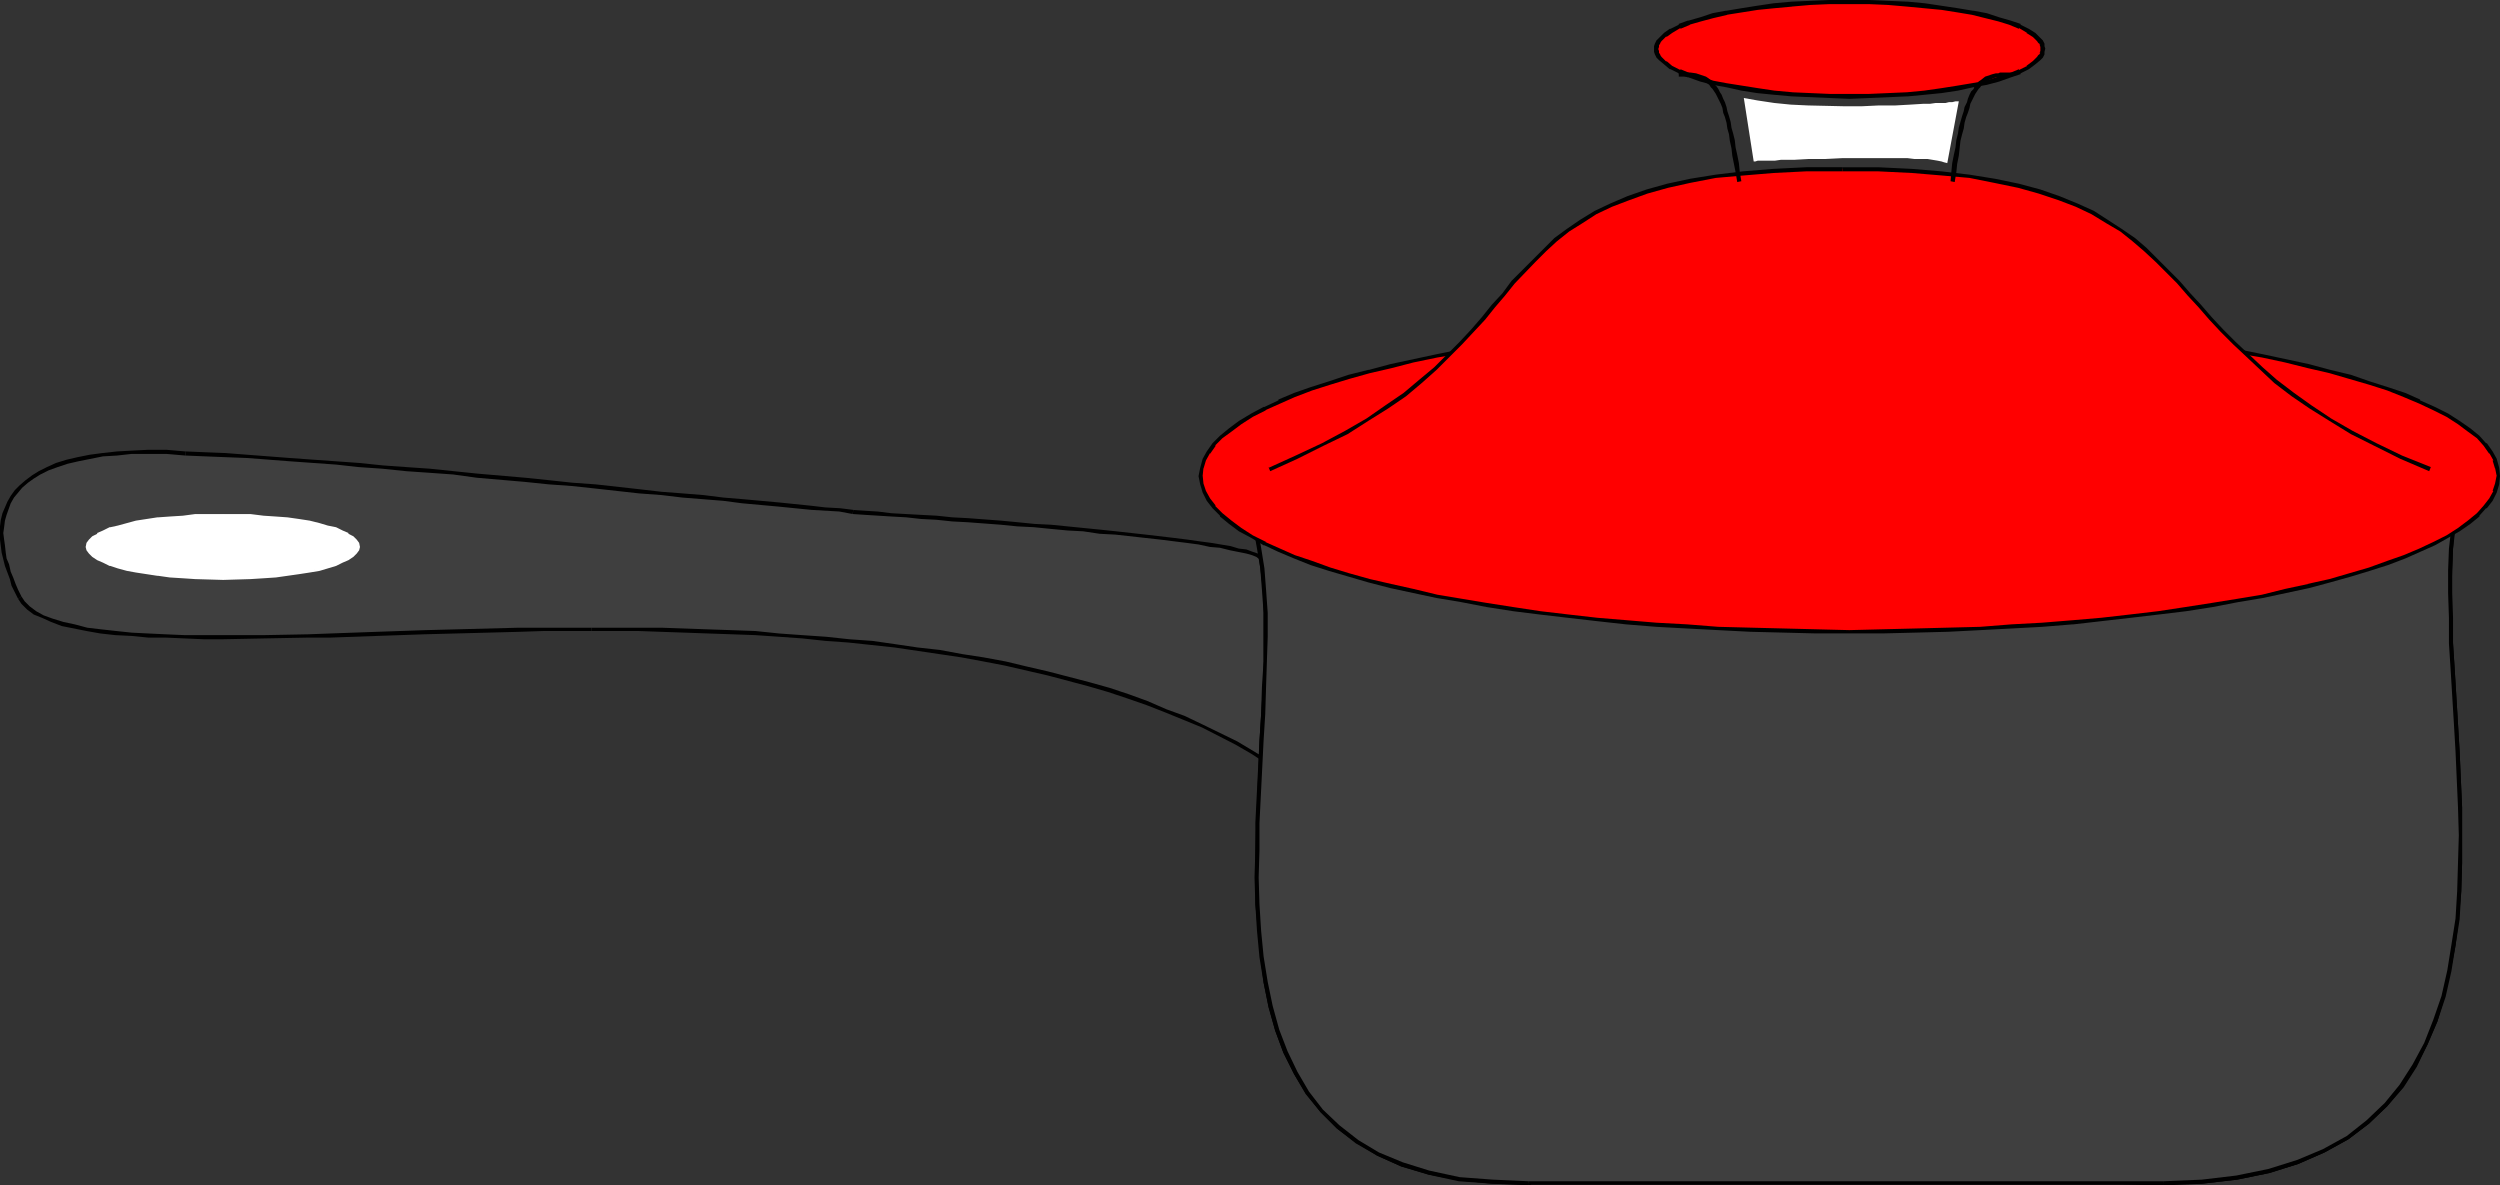
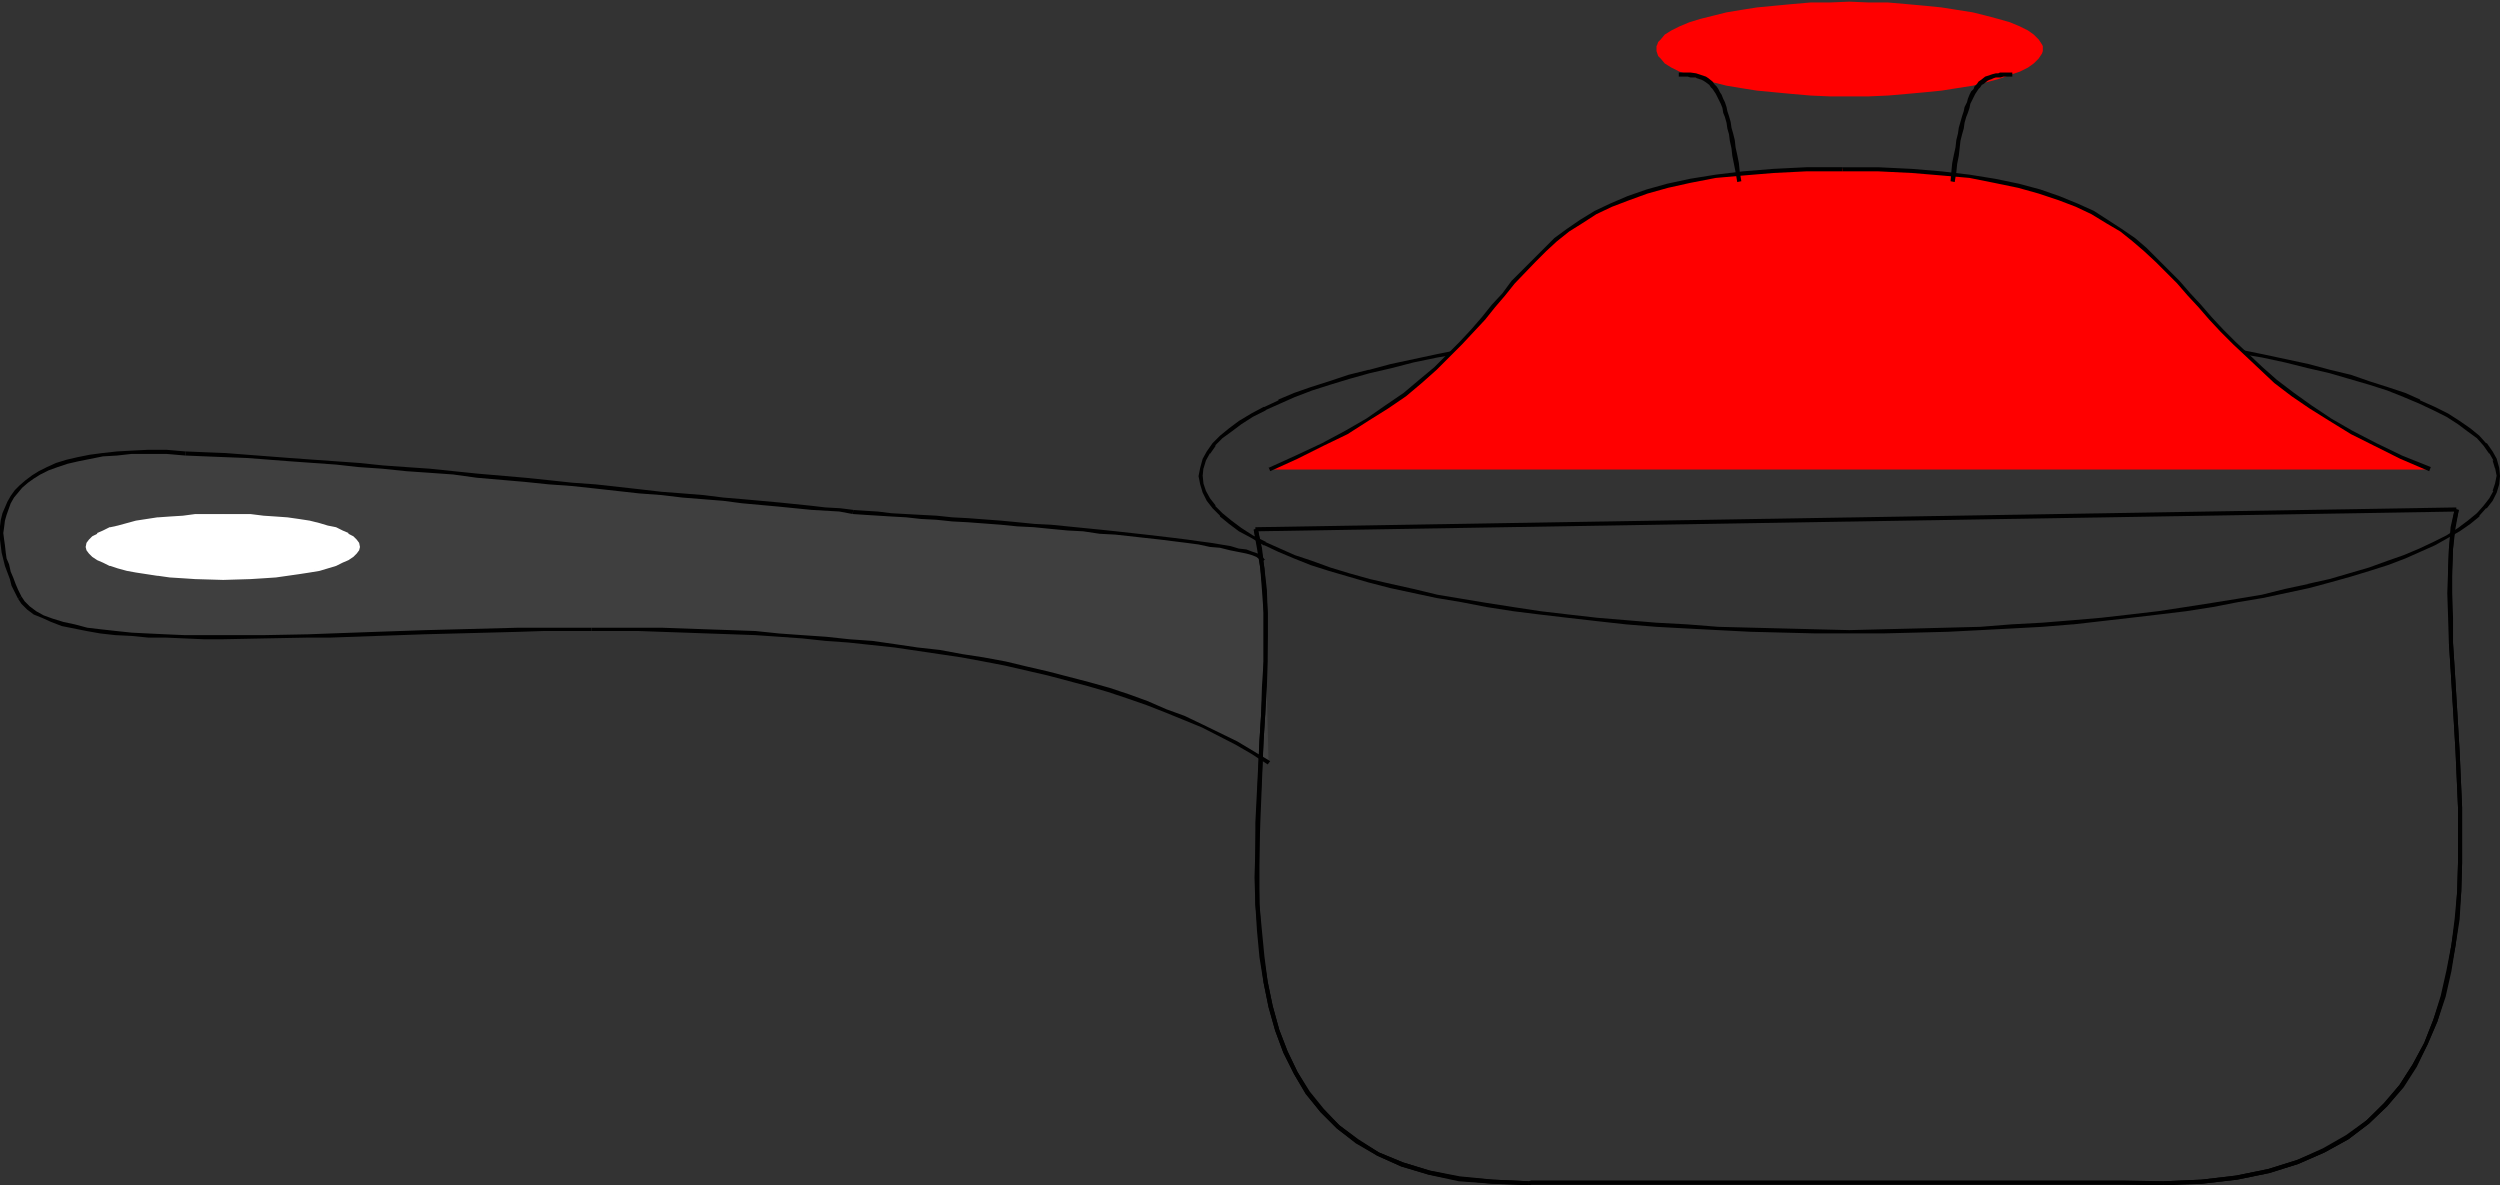
<svg xmlns="http://www.w3.org/2000/svg" xmlns:ns1="http://sodipodi.sourceforge.net/DTD/sodipodi-0.dtd" xmlns:ns2="http://www.inkscape.org/namespaces/inkscape" version="1.0" width="129.766mm" height="61.529mm" id="svg26" ns1:docname="Saucepan 07.wmf">
  <rect width="100%" height="100%" fill="#333333" stroke="none" />
  <ns1:namedview id="namedview26" pagecolor="#ffffff" bordercolor="#000000" borderopacity="0.25" ns2:showpageshadow="2" ns2:pageopacity="0.0" ns2:pagecheckerboard="0" ns2:deskcolor="#d1d1d1" ns2:document-units="mm" />
  <defs id="defs1">
    <pattern id="WMFhbasepattern" patternUnits="userSpaceOnUse" width="6" height="6" x="0" y="0" />
  </defs>
  <path style="fill:#3f3f3f;fill-opacity:1;fill-rule:evenodd;stroke:none" d="m 248.864,149.647 -3.07,-1.939 -3.07,-1.778 -3.394,-1.778 -3.394,-1.616 -3.555,-1.616 -3.555,-1.454 -3.717,-1.454 -3.717,-1.293 -3.878,-1.293 -3.878,-1.131 -4.04,-1.131 -4.04,-0.97 -4.04,-0.97 -4.202,-0.97 -8.565,-1.454 -8.726,-1.454 -8.888,-1.131 -9.05,-0.808 -9.211,-0.808 -9.211,-0.485 -9.211,-0.323 -9.211,-0.162 -9.211,-0.162 -9.373,0.162 -9.373,0.162 -9.373,0.162 -9.373,0.323 -9.05,0.323 -8.888,0.323 h -4.363 -4.202 l -4.202,0.162 h -4.04 -3.878 l -3.717,-0.162 h -3.555 l -3.555,-0.162 -3.232,-0.323 -3.07,-0.162 -2.909,-0.323 -2.747,-0.485 -2.424,-0.485 -2.424,-0.485 -1.939,-0.646 -1.778,-0.808 -1.616,-0.808 -1.293,-0.808 -0.97,-1.131 -0.808,-1.131 -1.131,-2.262 -0.97,-2.586 -0.646,-2.586 -0.485,-2.586 -0.162,-1.293 v -1.131 -1.293 l 0.162,-1.293 0.323,-1.131 0.323,-1.131 0.485,-1.293 0.808,-0.97 0.646,-1.131 0.97,-0.97 1.131,-0.97 1.131,-0.808 1.454,-0.97 1.616,-0.808 1.778,-0.646 1.939,-0.646 2.101,-0.485 2.424,-0.485 2.424,-0.323 2.747,-0.323 3.07,-0.162 3.232,-0.162 h 3.394 l 3.717,0.162 3.878,0.162 4.04,0.323 4.202,0.323 4.202,0.162 8.726,0.646 9.211,0.808 9.211,0.808 9.373,0.808 9.211,0.808 9.373,0.97 9.05,0.808 8.726,0.97 4.202,0.323 4.202,0.485 4.04,0.323 3.878,0.485 3.878,0.323 3.555,0.323 3.555,0.323 3.232,0.323 3.07,0.323 2.909,0.323 2.747,0.162 2.424,0.162 2.424,0.323 2.586,0.162 2.747,0.162 2.747,0.323 3.07,0.162 2.909,0.162 6.302,0.485 12.928,1.131 6.464,0.485 6.464,0.646 5.979,0.646 2.909,0.162 2.909,0.323 2.586,0.323 2.586,0.485 2.424,0.162 2.262,0.485 2.101,0.323 1.778,0.323 1.616,0.323 1.454,0.485 1.293,0.323 0.97,0.323 0.646,0.485 0.485,0.323 z" id="path1" />
  <path style="fill:#000000;fill-opacity:1;fill-rule:evenodd;stroke:none" d="m 249.187,149.324 -3.232,-1.939 -3.232,-1.939 -6.626,-3.232 -3.717,-1.778 -3.555,-1.293 -3.717,-1.616 -3.555,-1.293 -3.878,-1.293 -4.04,-1.131 -8.08,-2.101 -4.202,-0.97 -4.04,-0.97 -4.363,-0.808 -4.202,-0.646 -4.363,-0.808 -4.363,-0.485 -4.363,-0.646 -4.525,-0.646 -4.525,-0.323 -4.525,-0.485 -4.686,-0.323 -4.525,-0.323 -4.686,-0.485 -4.525,-0.162 -4.686,-0.162 -4.525,-0.162 -4.686,-0.162 h -4.525 -9.211 v 0.646 h 9.211 l 4.525,0.162 4.686,0.162 4.525,0.162 4.686,0.162 4.525,0.162 4.686,0.323 4.525,0.323 4.525,0.485 4.525,0.323 4.525,0.485 4.525,0.485 4.363,0.646 4.363,0.646 4.363,0.646 4.363,0.808 4.202,0.808 4.202,0.97 4.202,0.97 7.918,2.101 3.878,1.131 3.878,1.293 3.717,1.293 3.717,1.454 3.555,1.454 3.555,1.454 6.626,3.394 3.07,1.778 3.232,2.101 z" id="path2" />
  <path style="fill:#000000;fill-opacity:1;fill-rule:evenodd;stroke:none" d="m 116.029,123.144 h -9.373 -4.848 l -18.584,0.485 -4.686,0.162 -4.686,0.162 -4.525,0.162 -4.525,0.162 -4.363,0.162 -8.565,0.162 h -8.08 -3.878 -3.717 l -3.717,-0.162 -3.394,-0.162 -3.232,-0.162 -3.07,-0.323 -2.909,-0.323 -2.747,-0.323 -2.424,-0.646 -2.262,-0.485 -2.101,-0.646 -1.778,-0.646 -1.454,-0.808 -1.293,-0.97 -0.97,-0.97 -0.646,-0.97 -0.646,0.485 0.646,0.97 1.131,1.131 1.293,0.97 1.616,0.646 1.778,0.808 2.101,0.808 2.424,0.485 2.424,0.485 2.747,0.485 2.909,0.323 3.232,0.162 3.232,0.323 h 3.394 l 3.717,0.162 3.717,0.162 h 3.878 l 8.08,-0.162 8.565,-0.162 h 4.363 l 4.525,-0.162 4.525,-0.162 4.686,-0.162 4.686,-0.162 18.584,-0.485 4.848,-0.162 h 9.373 z" id="path3" />
  <path style="fill:#000000;fill-opacity:1;fill-rule:evenodd;stroke:none" d="m 4.202,117.003 -0.646,-1.293 -0.485,-1.131 -0.485,-1.293 -0.485,-1.131 -0.323,-1.454 -0.485,-1.131 -0.162,-1.131 -0.162,-1.454 -0.162,-1.131 -0.162,-1.293 0.162,-1.131 0.162,-1.293 0.323,-1.131 0.808,-2.262 0.646,-1.131 0.808,-0.97 0.808,-0.97 1.131,-0.97 1.131,-0.808 1.293,-0.808 1.616,-0.808 1.778,-0.646 1.939,-0.646 2.101,-0.485 2.424,-0.485 2.424,-0.485 2.747,-0.162 2.909,-0.323 h 3.232 3.555 l 3.717,0.323 v -0.808 l -3.717,-0.323 h -3.555 l -3.232,0.162 -2.909,0.162 -2.909,0.323 -2.424,0.323 -2.424,0.485 -2.101,0.485 -2.101,0.646 -1.778,0.808 -1.616,0.808 -1.293,0.808 -1.293,0.97 -1.131,0.97 -0.97,0.97 -0.808,1.131 -0.646,1.131 -0.485,1.131 -0.485,1.131 -0.323,1.293 L 0,103.266 v 1.293 1.293 l 0.162,1.293 0.162,1.293 0.323,1.293 0.323,1.293 0.485,1.293 0.485,1.293 0.323,1.293 0.646,1.293 0.646,1.293 z" id="path4" />
  <path style="fill:#000000;fill-opacity:1;fill-rule:evenodd;stroke:none" d="m 36.36,89.368 3.878,0.162 4.04,0.162 4.202,0.162 8.403,0.646 4.525,0.323 4.525,0.323 4.363,0.485 4.686,0.323 4.686,0.485 4.686,0.323 4.525,0.323 4.686,0.646 9.373,0.808 4.686,0.485 4.525,0.323 4.525,0.485 4.363,0.485 4.363,0.485 4.363,0.323 4.04,0.485 4.04,0.323 4.04,0.323 3.717,0.485 3.555,0.323 3.555,0.323 6.464,0.646 2.747,0.162 2.747,0.162 2.586,0.485 0.162,-0.808 -2.586,-0.323 -2.909,-0.162 -2.747,-0.323 -6.302,-0.646 -3.555,-0.323 -3.555,-0.323 -3.878,-0.323 -3.878,-0.485 -4.04,-0.323 -4.202,-0.323 -4.202,-0.485 -4.363,-0.485 -4.363,-0.485 -4.525,-0.323 -4.525,-0.485 -4.686,-0.485 -9.373,-0.808 L 89.041,92.439 84.355,91.954 79.669,91.631 75.144,91.307 70.458,90.823 65.933,90.499 61.408,90.176 56.883,89.853 48.48,89.207 44.278,88.883 40.238,88.722 36.36,88.56 Z" id="path5" />
  <path style="fill:#000000;fill-opacity:1;fill-rule:evenodd;stroke:none" d="m 167.256,100.842 v 0 l 2.424,0.162 2.586,0.162 2.586,0.162 2.909,0.162 2.909,0.323 3.07,0.162 3.07,0.323 3.07,0.162 6.464,0.485 3.232,0.323 3.232,0.162 3.232,0.323 3.394,0.323 3.07,0.162 3.232,0.485 3.07,0.162 2.909,0.323 2.909,0.323 2.909,0.323 2.586,0.323 2.586,0.323 2.424,0.323 2.262,0.485 1.939,0.162 1.939,0.485 1.616,0.323 1.616,0.323 1.131,0.323 0.808,0.323 0.646,0.485 0.485,0.485 v 0 l 0.646,-0.485 h -0.162 l -0.485,-0.646 -0.808,-0.485 -0.97,-0.323 -1.293,-0.485 -1.454,-0.162 -1.616,-0.485 -1.939,-0.323 -1.939,-0.323 -2.424,-0.323 -2.262,-0.323 -2.586,-0.323 -2.747,-0.323 -2.747,-0.323 -2.909,-0.323 -2.909,-0.323 -3.07,-0.323 -3.232,-0.323 -3.232,-0.323 -3.232,-0.323 -3.232,-0.162 -3.232,-0.323 -3.394,-0.323 -6.464,-0.485 -3.07,-0.162 -3.07,-0.323 -3.07,-0.162 -2.909,-0.162 -2.909,-0.162 -2.586,-0.323 -2.586,-0.162 -2.424,-0.162 h 0.162 z" id="path6" />
  <path style="fill:#ffffff;fill-opacity:1;fill-rule:evenodd;stroke:none" d="m 43.794,113.448 h 2.586 l 2.747,-0.162 2.586,-0.162 2.424,-0.162 2.262,-0.162 2.262,-0.323 1.939,-0.485 1.939,-0.323 1.778,-0.485 1.454,-0.485 1.454,-0.485 1.131,-0.485 0.808,-0.646 0.646,-0.646 0.485,-0.646 v -0.485 -0.646 l -0.485,-0.646 -0.646,-0.646 -0.808,-0.485 -1.131,-0.646 -1.454,-0.485 -1.454,-0.485 -1.778,-0.323 -1.939,-0.485 -1.939,-0.323 -2.262,-0.323 -2.262,-0.323 -2.424,-0.162 -2.586,-0.162 h -2.747 l -2.586,-0.162 -5.494,0.162 -2.424,0.162 -2.586,0.162 -2.262,0.323 -2.262,0.323 -1.939,0.323 -1.939,0.485 -1.778,0.323 -1.454,0.485 -1.293,0.485 -1.131,0.646 -0.97,0.485 -0.646,0.646 -0.323,0.646 -0.162,0.646 0.162,0.485 0.323,0.646 0.646,0.646 0.97,0.646 1.131,0.485 1.293,0.485 1.454,0.485 1.778,0.485 1.939,0.323 1.939,0.485 2.262,0.323 2.262,0.162 2.586,0.162 2.424,0.162 z" id="path7" />
  <path style="fill:#ffffff;fill-opacity:1;fill-rule:evenodd;stroke:none" d="m 43.794,113.771 5.333,-0.162 2.586,-0.162 2.424,-0.162 2.262,-0.323 v 0 l 2.262,-0.323 2.101,-0.323 1.939,-0.323 1.616,-0.485 1.616,-0.485 v 0 l 1.293,-0.646 1.131,-0.485 v 0 l 0.97,-0.646 0.646,-0.646 0.485,-0.646 0.162,-0.646 -0.162,-0.808 -0.485,-0.646 -0.646,-0.646 -0.97,-0.485 v -0.162 l -1.131,-0.485 -1.293,-0.646 v 0 l -1.616,-0.323 -1.616,-0.485 -1.939,-0.485 -2.101,-0.323 -2.262,-0.323 v 0 l -2.262,-0.162 -2.424,-0.162 -2.586,-0.323 h -5.333 -5.494 l -2.424,0.323 -2.586,0.162 -2.262,0.162 h -0.162 l -2.101,0.323 -2.101,0.323 -1.778,0.485 -1.778,0.485 -1.454,0.323 h -0.162 l -1.293,0.646 -1.131,0.485 v 0.162 l -0.97,0.485 -0.646,0.646 -0.485,0.646 -0.162,0.808 0.162,0.646 0.485,0.646 0.646,0.646 0.97,0.646 v 0 l 1.131,0.485 1.293,0.646 h 0.162 l 1.454,0.485 1.778,0.485 1.778,0.323 2.101,0.323 2.101,0.323 h 0.162 l 2.262,0.323 2.586,0.162 2.424,0.162 5.494,0.162 v -0.485 l -5.494,-0.162 -2.424,-0.162 -2.586,-0.162 -2.262,-0.323 v 0 l -2.101,-0.323 -2.101,-0.323 -1.778,-0.323 -1.778,-0.485 -1.616,-0.485 h 0.162 l -1.454,-0.646 -1.131,-0.485 v 0 l -0.808,-0.485 v 0 l -0.646,-0.646 v 0.162 l -0.323,-0.646 v 0 l -0.162,-0.646 v 0.162 l 0.162,-0.646 v 0.162 l 0.323,-0.646 v 0 l 0.646,-0.646 v 0 l 0.808,-0.485 v 0 l 1.131,-0.485 1.454,-0.646 h -0.162 l 1.616,-0.323 1.778,-0.485 1.778,-0.323 2.101,-0.485 2.101,-0.323 v 0 l 2.262,-0.162 2.586,-0.162 2.424,-0.162 5.494,-0.162 5.333,0.162 2.586,0.162 2.424,0.162 2.262,0.162 v 0 l 2.101,0.323 2.101,0.485 1.939,0.323 1.616,0.485 1.616,0.323 v 0 l 1.293,0.646 1.131,0.485 v 0 l 0.808,0.485 v 0 l 0.646,0.646 v 0 l 0.485,0.646 -0.162,-0.162 0.162,0.646 v -0.162 l -0.162,0.646 h 0.162 l -0.485,0.646 v -0.162 l -0.646,0.646 v 0 l -0.808,0.485 v 0 l -1.131,0.485 -1.293,0.646 v 0 l -1.616,0.485 -1.616,0.485 -1.939,0.323 -2.101,0.323 -2.101,0.323 v 0 l -2.262,0.323 -2.424,0.162 -2.586,0.162 -5.333,0.162 z" id="path8" />
  <path style="fill:#000000;fill-opacity:1;fill-rule:evenodd;stroke:none" d="m 481.567,99.873 -0.808,3.555 -0.323,4.202 -0.162,4.202 -0.162,4.525 0.162,4.848 0.162,5.01 0.323,5.01 0.646,10.666 0.323,5.495 0.485,10.989 v 5.495 5.495 l -0.162,5.495 -0.485,5.333 -0.646,5.171 -0.97,5.01 -1.131,5.01 -1.454,4.687 -1.778,4.525 -2.262,4.202 -2.586,4.04 -3.07,3.555 -3.394,3.394 -4.04,2.909 -4.525,2.586 -5.01,2.262 -5.656,1.778 -6.302,1.293 -6.949,0.808 -7.434,0.323 v 0.808 l 7.595,-0.323 6.949,-0.808 6.302,-1.293 5.656,-1.778 5.171,-2.262 4.686,-2.586 4.04,-3.071 3.555,-3.394 3.232,-3.717 2.586,-4.04 2.101,-4.363 1.939,-4.525 1.616,-4.848 1.131,-5.01 0.808,-5.01 0.808,-5.171 0.323,-5.495 0.162,-5.495 v -5.495 -5.495 l -0.485,-10.989 -0.323,-5.495 -0.646,-10.666 -0.323,-5.01 v -5.01 l -0.162,-4.848 v -4.525 l 0.162,-4.202 0.485,-4.04 0.646,-3.555 z" id="path9" />
  <path style="fill:#000000;fill-opacity:1;fill-rule:evenodd;stroke:none" d="m 424.361,231.743 -7.918,-0.162 H 300.414 l -0.485,0.162 v 0 0.808 h 0.162 l 0.323,-0.162 h 116.029 l 7.918,0.162 z" id="path10" />
  <path style="fill:#000000;fill-opacity:1;fill-rule:evenodd;stroke:none" d="m 299.929,231.743 -7.11,-0.323 -6.464,-0.646 -5.818,-1.131 -5.333,-1.616 -4.686,-1.939 -4.04,-2.586 -3.717,-2.747 -3.07,-3.232 -2.747,-3.394 -2.424,-3.879 -1.939,-4.04 -1.616,-4.202 -1.293,-4.687 -0.97,-4.687 -0.646,-5.01 -0.485,-5.01 -0.485,-5.171 v -5.333 -5.333 l 0.162,-5.333 0.646,-16.161 0.323,-5.171 0.323,-5.333 0.162,-5.01 v -4.848 -4.687 l -0.162,-4.525 -0.485,-4.202 -0.485,-4.04 -0.808,-3.717 v 0 l -0.808,0.162 v 0 l 0.646,3.717 0.646,3.879 0.323,4.202 0.323,4.525 v 4.687 4.848 l -0.323,5.01 -0.162,5.333 -0.323,5.171 -0.808,16.161 v 5.333 l -0.162,5.333 0.162,5.333 0.323,5.171 0.485,5.171 0.808,5.01 0.97,4.848 1.293,4.525 1.616,4.363 2.101,4.202 2.262,3.879 2.909,3.555 3.232,3.232 3.717,2.909 4.202,2.424 4.686,2.101 5.333,1.616 5.979,1.293 6.626,0.485 7.11,0.323 z" id="path11" />
  <path style="fill:#000000;fill-opacity:1;fill-rule:evenodd;stroke:none" d="m 246.278,104.236 235.613,-3.879 v -0.808 l -235.613,3.879 z" id="path12" />
-   <path style="fill:#3f3f3f;fill-opacity:1;fill-rule:evenodd;stroke:none" d="m 481.891,99.873 -0.646,3.717 -0.162,2.101 -0.162,1.939 -0.162,4.363 v 4.525 4.687 l 0.323,5.01 0.162,5.171 0.323,5.171 0.646,10.828 0.485,10.989 v 5.656 5.495 l -0.162,5.333 -0.485,5.333 -0.646,5.333 -0.97,5.171 -0.485,2.424 -0.646,2.424 -0.646,2.424 -0.808,2.262 -1.778,4.687 -1.131,2.101 -1.131,2.101 -1.293,1.939 -1.293,2.101 -1.616,1.778 -1.454,1.778 -1.778,1.778 -1.778,1.616 -1.939,1.616 -2.101,1.454 -2.262,1.293 -2.262,1.293 -2.586,1.131 -2.586,1.131 -2.747,0.808 -2.909,0.97 -3.07,0.646 -3.232,0.646 -3.394,0.323 -3.555,0.485 -3.717,0.162 h -3.878 -124.432 -3.555 l -3.555,-0.162 -3.232,-0.162 -3.232,-0.485 -3.07,-0.485 -2.747,-0.646 -2.747,-0.808 -2.586,-0.808 -2.424,-0.97 -2.262,-1.131 -2.262,-1.131 -1.939,-1.293 -1.939,-1.293 -1.778,-1.616 -1.616,-1.454 -1.616,-1.616 -1.454,-1.778 -1.293,-1.778 -1.293,-1.939 -0.97,-1.939 -1.131,-2.101 -0.97,-2.101 -0.808,-2.101 -0.808,-2.101 -0.646,-2.262 -0.646,-2.424 -0.97,-4.687 -0.808,-5.01 -0.485,-5.171 -0.323,-5.171 v -5.171 -5.333 -5.495 l 0.485,-10.828 0.646,-10.504 0.162,-5.171 0.323,-5.01 v -4.848 -4.687 l -0.162,-4.525 -0.323,-4.363 -0.323,-1.939 -0.323,-1.939 -0.97,-3.717 z" id="path13" />
  <path style="fill:#000000;fill-opacity:1;fill-rule:evenodd;stroke:none" d="m 481.567,99.873 -0.646,3.555 -0.485,4.202 -0.162,4.202 v 4.525 l 0.162,4.848 v 5.01 l 0.323,5.01 0.646,10.666 0.323,5.495 0.485,10.989 0.162,5.495 -0.162,5.495 -0.162,5.495 -0.323,5.333 -0.808,5.171 -0.808,5.01 -1.131,5.01 -1.616,4.687 -1.778,4.525 -2.262,4.202 -2.586,4.04 -2.909,3.555 -3.555,3.394 -3.878,3.071 -4.686,2.586 -5.01,2.101 -5.656,1.778 -6.302,1.293 -6.787,0.808 -7.595,0.323 v 0.646 l 7.595,-0.162 6.949,-0.808 6.302,-1.293 5.656,-1.778 5.171,-2.262 4.686,-2.586 4.04,-3.071 3.555,-3.394 3.07,-3.717 2.586,-4.04 2.262,-4.363 1.939,-4.525 1.454,-4.848 1.131,-5.01 0.97,-5.01 0.646,-5.171 0.485,-5.495 0.162,-5.495 v -5.495 -5.495 l -0.485,-10.989 -0.323,-5.495 -0.646,-10.666 -0.323,-5.01 -0.162,-5.01 -0.162,-4.848 0.162,-4.525 0.162,-4.202 0.323,-4.04 0.808,-3.555 z" id="path14" />
  <path style="fill:#000000;fill-opacity:1;fill-rule:evenodd;stroke:none" d="m 424.361,231.743 h -7.918 -116.029 -0.485 v 0 0.646 h 0.162 0.323 116.029 7.918 z" id="path15" />
  <path style="fill:#000000;fill-opacity:1;fill-rule:evenodd;stroke:none" d="m 299.929,231.743 -7.11,-0.323 -6.464,-0.485 -5.979,-1.293 -5.171,-1.616 -4.686,-1.939 -4.04,-2.424 -3.717,-2.909 -3.232,-3.071 -2.747,-3.555 -2.262,-3.879 -1.939,-4.04 -1.616,-4.202 -1.293,-4.687 -0.97,-4.687 -0.808,-5.01 -0.485,-5.01 -0.323,-5.171 -0.162,-5.333 0.162,-5.333 v -5.333 l 0.808,-16.161 0.323,-5.171 0.162,-5.333 0.162,-5.01 0.162,-4.848 v -4.687 l -0.323,-4.525 -0.323,-4.202 -0.646,-4.04 -0.646,-3.717 v 0 l -0.808,0.162 v 0 l 0.808,3.717 0.485,3.879 0.485,4.202 0.162,4.525 v 4.687 4.848 l -0.162,5.01 -0.323,5.333 -0.323,5.171 -0.646,16.161 -0.162,5.333 v 5.333 5.333 l 0.485,5.171 0.485,5.171 0.646,5.01 0.97,4.687 1.293,4.687 1.616,4.363 2.101,4.202 2.262,3.717 2.909,3.717 3.232,3.232 3.717,2.747 4.202,2.586 4.686,2.101 5.494,1.616 5.818,1.131 6.626,0.646 7.11,0.162 z" id="path16" />
-   <path style="fill:#ff0000;fill-opacity:1;fill-rule:evenodd;stroke:none" d="m 362.792,62.865 h -6.464 l -6.464,0.162 -6.464,0.162 -6.302,0.323 -6.141,0.323 -5.979,0.323 -5.979,0.485 -5.656,0.646 -5.656,0.485 -5.494,0.808 -5.333,0.646 -5.171,0.808 -5.01,0.808 -4.848,0.97 -4.525,0.97 -4.525,0.97 -4.202,1.131 -4.04,1.131 -3.717,1.131 -3.555,1.131 -3.232,1.293 -3.07,1.293 -2.909,1.293 -2.424,1.293 -2.424,1.454 -1.939,1.454 -1.616,1.293 -1.454,1.616 -1.131,1.454 -0.808,1.454 -0.485,1.616 -0.162,1.616 0.162,1.616 0.485,1.454 0.808,1.616 1.131,1.454 1.454,1.454 1.616,1.454 1.939,1.454 2.424,1.293 2.424,1.454 2.909,1.293 3.07,1.293 3.232,1.131 3.555,1.293 3.717,1.131 4.04,1.131 4.202,1.131 4.525,0.97 4.525,0.97 4.848,0.808 5.01,0.808 5.171,0.808 5.333,0.808 5.494,0.646 5.656,0.646 5.656,0.485 5.979,0.485 5.979,0.485 6.141,0.323 6.302,0.323 6.464,0.162 h 6.464 l 6.464,0.162 6.464,-0.162 h 6.626 l 6.302,-0.162 6.302,-0.323 6.141,-0.323 5.979,-0.485 5.979,-0.485 5.818,-0.485 5.656,-0.646 5.494,-0.646 5.333,-0.808 5.171,-0.808 4.848,-0.808 4.848,-0.808 4.686,-0.97 4.363,-0.97 4.202,-1.131 4.04,-1.131 3.717,-1.131 3.555,-1.293 3.394,-1.131 3.07,-1.293 2.747,-1.293 2.586,-1.454 2.262,-1.293 1.939,-1.454 1.778,-1.454 1.454,-1.454 1.131,-1.454 0.808,-1.616 0.485,-1.454 0.162,-1.616 -0.162,-1.616 -0.485,-1.616 -0.808,-1.454 -1.131,-1.454 -1.454,-1.616 -1.778,-1.293 -1.939,-1.454 -2.262,-1.454 -2.586,-1.293 -2.747,-1.293 -3.07,-1.293 -3.394,-1.293 -3.555,-1.131 -3.717,-1.131 -4.04,-1.131 -4.202,-1.131 -4.363,-0.97 -4.686,-0.97 -4.848,-0.97 -4.848,-0.808 -5.171,-0.808 -5.333,-0.646 -5.494,-0.808 -5.656,-0.485 -5.818,-0.646 -5.979,-0.485 -5.979,-0.323 -6.141,-0.323 -6.302,-0.323 -6.302,-0.162 -6.626,-0.162 z" id="path17" />
  <path style="fill:#000000;fill-opacity:1;fill-rule:evenodd;stroke:none" d="m 362.792,62.542 h -6.464 l -6.464,0.162 -6.464,0.162 -6.302,0.162 -6.141,0.485 -5.979,0.323 v 0 l -5.979,0.485 -5.818,0.485 -5.656,0.646 -5.494,0.646 -5.171,0.808 -5.171,0.808 -5.01,0.808 -4.848,0.97 -4.525,0.97 -4.525,0.97 -4.202,1.131 h -0.162 l -3.878,0.97 -3.878,1.293 -3.555,1.131 -3.232,1.131 -3.07,1.293 v 0.162 l -2.747,1.293 h -0.162 l -2.424,1.293 -2.424,1.454 v 0 l -1.939,1.454 -1.778,1.454 v 0 l -1.454,1.454 v 0 l -1.131,1.616 v 0 l -0.808,1.454 -0.485,1.778 -0.323,1.616 0.323,1.616 0.485,1.616 v 0 l 0.808,1.616 v 0 l 1.131,1.454 v 0 l 1.454,1.454 v 0.162 l 1.778,1.454 1.939,1.454 v 0 l 2.424,1.293 2.424,1.454 h 0.162 l 2.747,1.293 v 0 l 3.07,1.293 3.232,1.293 3.555,1.131 3.878,1.131 3.878,1.131 4.363,1.131 v 0 l 4.525,0.97 4.525,0.97 4.848,0.808 5.01,0.97 5.171,0.808 5.171,0.646 5.494,0.646 5.656,0.646 5.818,0.646 5.979,0.485 v 0 l 5.979,0.323 6.141,0.323 6.302,0.323 6.464,0.162 6.464,0.162 h 6.464 6.464 l 6.626,-0.162 6.302,-0.162 6.302,-0.323 6.141,-0.323 5.979,-0.323 5.979,-0.485 h 0.162 l 5.656,-0.646 5.656,-0.646 5.494,-0.646 5.333,-0.646 5.171,-0.808 5.01,-0.97 4.848,-0.808 4.525,-0.97 4.525,-0.97 v 0 l 4.202,-1.131 4.04,-1.131 3.717,-1.131 3.555,-1.131 3.394,-1.293 2.909,-1.293 v 0 l 2.909,-1.293 v 0 l 2.586,-1.454 2.262,-1.293 2.101,-1.454 v 0 l 1.778,-1.454 v -0.162 l 1.293,-1.454 h 0.162 l 1.131,-1.454 v 0 l 0.808,-1.616 v 0 l 0.485,-1.616 0.162,-1.616 -0.162,-1.616 -0.485,-1.778 -0.808,-1.454 v 0 l -1.131,-1.616 h -0.162 l -1.293,-1.454 v 0 l -1.778,-1.454 v 0 l -2.101,-1.454 -2.262,-1.454 -2.586,-1.293 v 0 l -2.909,-1.293 v -0.162 l -2.909,-1.293 -3.394,-1.131 -3.555,-1.131 -3.717,-1.293 -4.04,-0.97 v 0 l -4.202,-1.131 -4.525,-0.97 -4.525,-0.97 -4.848,-0.97 -5.01,-0.808 -5.171,-0.808 -5.333,-0.808 -5.494,-0.646 -5.656,-0.646 -5.656,-0.485 h -0.162 l -5.979,-0.485 -5.979,-0.323 -6.141,-0.485 -6.302,-0.162 -6.302,-0.162 -6.626,-0.162 h -6.464 v 0.646 h 6.464 l 6.626,0.162 6.302,0.162 6.302,0.323 6.141,0.323 5.979,0.323 5.979,0.485 v 0 l 5.656,0.646 5.656,0.646 5.494,0.646 5.333,0.646 5.171,0.808 5.01,0.97 4.848,0.808 4.525,0.97 4.525,1.131 4.202,0.97 v 0 l 3.878,1.131 3.878,1.131 3.555,1.131 3.232,1.293 3.07,1.293 v 0 l 2.747,1.293 v 0 l 2.586,1.293 2.262,1.454 1.939,1.454 v 0 l 1.778,1.293 v 0 l 1.293,1.454 v 0 l 1.131,1.616 v -0.162 l 0.808,1.454 h -0.162 l 0.485,1.616 v -0.162 l 0.323,1.616 v -0.162 l -0.323,1.616 v 0 l -0.485,1.454 h 0.162 l -0.808,1.454 v 0 l -1.131,1.454 v 0 l -1.293,1.454 v 0 l -1.778,1.454 v 0 l -1.939,1.454 -2.262,1.454 -2.586,1.293 v 0 l -2.747,1.293 v 0 l -3.07,1.293 -3.232,1.131 -3.555,1.293 -3.878,1.131 -3.878,1.131 -4.363,0.97 h 0.162 l -4.525,0.97 -4.525,1.131 -4.848,0.808 -5.01,0.808 -5.171,0.808 -5.333,0.808 -5.494,0.646 -5.656,0.646 -5.656,0.485 v 0 l -5.979,0.485 -5.979,0.323 -6.141,0.485 -6.302,0.162 -6.302,0.162 -6.626,0.162 -6.464,0.162 -6.464,-0.162 -6.464,-0.162 -6.464,-0.162 -6.302,-0.162 -6.141,-0.485 -5.979,-0.323 v 0 l -5.818,-0.485 -5.818,-0.485 -5.656,-0.646 -5.494,-0.646 -5.333,-0.808 -5.171,-0.808 -4.848,-0.808 -4.848,-0.808 -4.686,-1.131 -4.363,-0.97 v 0 l -4.202,-0.97 -4.04,-1.131 -3.717,-1.131 -3.555,-1.293 -3.394,-1.131 -2.909,-1.293 v 0 l -2.909,-1.293 h 0.162 l -2.586,-1.293 -2.262,-1.454 v 0 l -1.939,-1.454 -1.778,-1.454 v 0 l -1.454,-1.454 h 0.162 l -1.131,-1.454 v 0 l -0.808,-1.454 v 0 l -0.485,-1.454 v 0 l -0.162,-1.616 v 0.162 l 0.162,-1.616 v 0.162 l 0.485,-1.616 v 0 l 0.808,-1.454 v 0.162 l 1.131,-1.616 h -0.162 l 1.454,-1.454 v 0 l 1.778,-1.293 1.939,-1.454 v 0 l 2.262,-1.454 2.586,-1.293 h -0.162 l 2.909,-1.293 v 0 l 2.909,-1.293 3.394,-1.293 3.555,-1.131 3.717,-1.131 4.04,-1.131 v 0 l 4.202,-0.97 4.363,-1.131 4.686,-0.97 4.848,-0.808 4.848,-0.97 5.171,-0.808 5.333,-0.646 5.494,-0.646 5.656,-0.646 5.818,-0.646 5.818,-0.485 v 0 l 5.979,-0.323 6.141,-0.323 6.302,-0.323 6.464,-0.162 6.464,-0.162 h 6.464 z" id="path18" />
  <path style="fill:#ff0000;fill-opacity:1;fill-rule:evenodd;stroke:none" d="m 249.025,92.116 2.747,-1.293 2.747,-1.131 2.586,-1.131 2.424,-1.293 2.424,-1.131 2.262,-1.293 2.101,-1.293 2.101,-1.131 1.939,-1.293 1.778,-1.293 3.555,-2.424 3.07,-2.586 2.909,-2.424 2.586,-2.586 2.424,-2.424 2.262,-2.424 2.101,-2.424 2.101,-2.424 1.939,-2.262 3.878,-4.525 2.101,-2.262 2.101,-1.939 2.262,-1.939 2.262,-1.939 2.586,-1.778 2.747,-1.616 3.232,-1.616 1.454,-0.646 1.778,-0.646 1.939,-0.808 1.778,-0.485 2.101,-0.646 1.939,-0.485 2.262,-0.646 2.262,-0.323 2.424,-0.485 2.424,-0.323 2.747,-0.323 2.747,-0.323 2.909,-0.323 2.909,-0.162 3.232,-0.162 3.232,-0.162 3.555,-0.162 h 3.555 3.717 l 3.394,0.162 3.232,0.162 3.232,0.162 3.07,0.162 2.909,0.323 2.747,0.323 2.747,0.323 2.424,0.323 2.586,0.485 2.262,0.323 2.262,0.646 2.101,0.485 1.939,0.646 1.939,0.485 1.939,0.808 3.394,1.293 3.232,1.616 2.909,1.616 2.747,1.778 2.424,1.939 2.262,1.939 2.262,1.939 2.101,2.262 2.101,2.101 2.101,2.424 2.101,2.262 2.262,2.424 2.101,2.424 2.424,2.424 2.586,2.424 2.586,2.586 3.07,2.424 3.07,2.586 3.717,2.424 3.717,2.586 2.101,1.131 2.101,1.293 2.424,1.293 2.262,1.131 2.586,1.293 2.586,1.131 2.586,1.131 2.909,1.293 z" id="path19" />
  <path style="fill:#000000;fill-opacity:1;fill-rule:evenodd;stroke:none" d="m 249.187,92.439 v 0 l 5.333,-2.424 5.171,-2.586 4.686,-2.262 4.04,-2.586 3.878,-2.424 3.555,-2.424 3.07,-2.586 2.909,-2.586 5.01,-5.01 2.262,-2.424 2.262,-2.424 1.939,-2.424 1.939,-2.262 1.939,-2.424 4.04,-4.202 2.101,-2.101 2.101,-1.939 2.424,-1.939 2.586,-1.616 2.747,-1.778 3.07,-1.454 3.394,-1.293 3.555,-1.293 4.04,-1.131 4.363,-0.97 5.01,-0.97 5.494,-0.485 5.818,-0.485 6.464,-0.323 h 7.11 v -0.808 h -7.11 l -6.464,0.323 -5.979,0.485 -5.333,0.646 -5.01,0.808 -4.525,0.97 -4.04,1.131 -3.717,1.293 -3.394,1.454 -3.07,1.454 -2.909,1.778 -2.586,1.778 -2.424,1.778 -2.101,2.101 -2.101,2.101 -2.101,2.101 -2.101,2.101 -1.778,2.424 -2.101,2.262 -1.939,2.424 -2.101,2.424 -2.262,2.424 -5.01,5.01 -2.909,2.424 -3.07,2.586 -3.555,2.424 -3.717,2.586 -4.202,2.424 -4.525,2.424 -5.171,2.424 -5.333,2.424 v -0.162 z" id="path20" />
  <path style="fill:#000000;fill-opacity:1;fill-rule:evenodd;stroke:none" d="m 361.499,33.614 h 6.949 l 6.626,0.323 5.818,0.485 5.494,0.485 4.848,0.97 4.686,0.97 4.04,1.131 3.878,1.293 3.394,1.293 3.07,1.454 2.909,1.778 2.747,1.616 2.424,1.939 2.262,1.939 2.262,2.101 2.101,2.101 2.101,2.101 2.101,2.424 2.101,2.262 2.101,2.424 2.262,2.424 2.424,2.424 2.586,2.424 2.747,2.586 2.747,2.586 3.394,2.586 3.555,2.424 3.878,2.424 4.202,2.586 4.525,2.262 5.171,2.586 5.656,2.424 0.323,-0.808 -5.656,-2.262 -5.01,-2.424 -4.686,-2.424 -4.202,-2.424 -3.878,-2.586 -3.394,-2.424 -3.394,-2.586 -2.747,-2.424 -2.747,-2.586 -2.586,-2.424 -2.424,-2.424 -2.262,-2.424 -2.101,-2.424 -2.101,-2.262 -2.101,-2.424 -2.101,-2.101 -2.101,-2.101 -2.262,-2.262 -2.262,-1.939 -2.586,-1.778 -2.747,-1.778 -2.747,-1.778 -3.232,-1.454 -3.555,-1.454 -3.717,-1.293 -4.202,-1.131 -4.686,-0.97 -5.01,-0.808 -5.494,-0.646 -5.818,-0.485 -6.626,-0.323 h -6.949 z" id="path21" />
  <path style="fill:#ff0000;fill-opacity:1;fill-rule:evenodd;stroke:none" d="m 362.792,18.908 h -3.878 l -3.717,-0.162 -3.717,-0.323 -3.394,-0.323 -3.394,-0.323 -3.07,-0.485 -2.909,-0.485 -2.586,-0.646 -2.586,-0.646 -2.101,-0.808 -1.939,-0.646 -1.616,-0.808 -1.293,-0.808 -0.808,-0.97 -0.485,-0.485 -0.162,-0.485 -0.162,-0.485 V 9.535 9.05 l 0.162,-0.323 0.162,-0.485 0.485,-0.485 0.808,-0.97 1.293,-0.808 1.616,-0.808 1.939,-0.808 2.101,-0.646 2.586,-0.646 2.586,-0.646 2.909,-0.485 3.07,-0.485 3.394,-0.323 3.394,-0.323 3.717,-0.323 h 3.717 l 3.878,-0.162 3.878,0.162 h 3.717 l 3.717,0.323 3.555,0.323 3.232,0.323 3.07,0.485 3.07,0.485 2.586,0.646 2.424,0.646 2.262,0.646 1.939,0.808 1.616,0.808 1.131,0.808 0.97,0.97 0.323,0.485 0.323,0.485 0.162,0.323 v 0.485 0.485 l -0.162,0.485 -0.323,0.485 -0.323,0.485 -0.97,0.97 -1.131,0.808 -1.616,0.808 -1.939,0.646 -2.262,0.808 -2.424,0.646 -2.586,0.646 -3.07,0.485 -3.07,0.485 -3.232,0.323 -3.555,0.323 -3.717,0.323 -3.717,0.162 z" id="path22" />
-   <path style="fill:#000000;fill-opacity:1;fill-rule:evenodd;stroke:none" d="m 362.792,18.423 h -3.878 l -3.717,-0.162 -3.717,-0.162 h 0.162 l -3.555,-0.323 -3.232,-0.485 -3.07,-0.485 -3.07,-0.485 -2.586,-0.485 v 0 l -2.424,-0.808 -2.262,-0.646 h 0.162 l -1.939,-0.808 v 0.162 l -1.616,-0.808 v 0 l -1.131,-0.97 v 0.162 l -0.97,-0.97 -0.323,-0.485 0.162,0.162 -0.323,-0.485 v 0 -0.323 0 l -0.162,-0.485 v 0.162 l 0.162,-0.485 v 0 -0.485 0.162 l 0.323,-0.485 -0.162,0.162 0.323,-0.485 0.97,-0.97 v 0.162 l 1.131,-0.808 v 0 l 1.616,-0.97 v 0.162 l 1.939,-0.808 h -0.162 l 2.262,-0.646 2.424,-0.646 2.747,-0.646 h -0.162 l 3.07,-0.485 3.07,-0.485 3.232,-0.323 3.555,-0.323 h -0.162 l 3.717,-0.323 3.717,-0.162 h 3.878 3.878 l 3.717,0.162 3.717,0.323 v 0 l 3.394,0.323 3.394,0.323 3.07,0.485 2.909,0.485 v 0 l 2.586,0.646 2.586,0.646 2.101,0.646 v 0 l 1.939,0.808 V 5.495 l 1.616,0.97 h -0.162 l 1.293,0.808 -0.162,-0.162 0.97,0.97 0.323,0.485 V 8.404 l 0.323,0.485 -0.162,-0.162 0.162,0.485 v 0 0.485 -0.162 0.485 0 l -0.162,0.323 h 0.162 l -0.323,0.485 v -0.162 l -0.323,0.485 -0.97,0.97 0.162,-0.162 -1.293,0.97 h 0.162 l -1.616,0.808 v -0.162 l -1.939,0.808 v 0 l -2.101,0.646 -2.586,0.808 h 0.162 l -2.747,0.485 -2.909,0.485 -3.07,0.485 -3.394,0.485 -3.394,0.323 v 0 l -3.717,0.162 -3.717,0.162 h -3.878 v 0.97 l 3.878,-0.162 3.717,-0.162 3.717,-0.162 h 0.162 l 3.394,-0.323 3.232,-0.323 3.232,-0.485 2.909,-0.646 2.747,-0.485 v 0 l 2.424,-0.646 2.262,-0.808 v 0 l 1.939,-0.646 v -0.162 l 1.616,-0.808 v 0 l 1.293,-0.97 0.97,-0.808 0.485,-0.485 0.323,-0.646 v -0.485 0 l 0.162,-0.646 -0.162,-0.485 v 0 -0.485 l -0.323,-0.646 -0.485,-0.485 -0.97,-0.97 -1.293,-0.808 v 0 l -1.616,-0.808 V 4.687 l -1.939,-0.646 v 0 l -2.262,-0.646 -2.424,-0.808 -2.586,-0.485 h -0.162 l -2.909,-0.485 -3.232,-0.485 -3.232,-0.485 -3.394,-0.323 h -0.162 L 370.387,0.162 366.67,0 h -3.878 -3.878 l -3.717,0.162 -3.717,0.162 v 0 l -3.555,0.323 -3.232,0.485 -3.07,0.485 -2.909,0.485 h -0.162 l -2.586,0.485 -2.424,0.808 -2.262,0.646 h -0.162 l -1.778,0.646 v 0.162 l -1.616,0.808 h -0.162 l -1.131,0.808 -0.97,0.97 -0.485,0.485 -0.323,0.646 -0.162,0.485 v 0 0.485 0.646 0 l 0.162,0.485 0.323,0.646 0.485,0.485 0.97,0.808 1.131,0.97 h 0.162 l 1.616,0.808 v 0.162 l 1.778,0.646 h 0.162 l 2.262,0.808 2.424,0.646 v 0 l 2.747,0.485 2.909,0.646 3.07,0.485 3.232,0.323 3.555,0.323 v 0 l 3.717,0.162 3.717,0.162 3.878,0.162 z" id="path23" />
-   <path style="fill:#ffffff;fill-opacity:1;fill-rule:evenodd;stroke:none" d="m 384.284,19.878 h -0.323 -0.323 l -0.646,0.162 h -0.646 l -0.646,0.162 h -0.97 -0.97 l -1.131,0.162 h -1.293 l -2.586,0.162 -2.909,0.162 h -3.232 l -3.394,0.162 h -3.394 l -7.11,-0.162 -3.394,-0.162 -3.232,-0.323 -3.232,-0.485 -2.747,-0.485 1.939,12.444 h 0.323 l 0.485,-0.162 h 0.646 0.808 0.808 1.131 l 1.131,-0.162 h 1.293 1.293 l 2.909,-0.162 h 3.232 l 3.232,-0.162 h 6.787 3.232 2.909 l 1.293,0.162 h 1.293 1.293 l 0.97,0.162 0.97,0.162 0.808,0.162 0.485,0.162 0.646,0.162 z" id="path24" />
  <path style="fill:#000000;fill-opacity:1;fill-rule:evenodd;stroke:none" d="m 383.476,35.715 0.323,-1.939 0.162,-1.616 0.323,-1.616 0.162,-1.454 0.162,-1.454 0.323,-1.293 0.323,-1.131 0.162,-1.131 0.323,-1.131 0.323,-0.808 0.323,-0.97 0.162,-0.808 0.323,-0.646 0.323,-0.646 0.323,-0.646 0.323,-0.485 0.323,-0.485 0.323,-0.323 0.323,-0.485 0.323,-0.162 0.808,-0.646 0.323,-0.162 0.485,-0.162 0.323,-0.162 0.485,-0.162 h 0.485 0.485 l 0.485,-0.162 h 1.778 v -0.808 h -1.778 -0.646 l -0.323,0.162 h -0.485 l -0.646,0.162 -0.485,0.162 -0.485,0.162 -0.485,0.162 -0.808,0.646 -0.485,0.323 -0.323,0.485 -0.485,0.485 -0.162,0.485 -0.485,0.485 -0.323,0.646 -0.323,0.808 -0.162,0.646 -0.485,0.97 -0.162,0.808 -0.323,0.97 -0.323,1.131 -0.323,1.131 -0.162,1.131 -0.323,1.293 -0.162,1.454 -0.323,1.454 -0.323,1.616 -0.162,1.616 -0.162,1.939 z" id="path25" />
  <path style="fill:#000000;fill-opacity:1;fill-rule:evenodd;stroke:none" d="m 341.622,35.553 -0.323,-1.939 -0.162,-1.616 -0.323,-1.616 -0.323,-1.454 -0.162,-1.454 -0.323,-1.293 -0.323,-1.131 -0.162,-1.131 -0.323,-1.131 -0.323,-0.97 -0.162,-0.808 -0.323,-0.97 -0.323,-0.646 -0.323,-0.808 -0.323,-0.485 -0.323,-0.646 -0.323,-0.485 -0.485,-0.485 -0.323,-0.485 -0.808,-0.646 -0.485,-0.323 -0.485,-0.162 -0.485,-0.162 -0.485,-0.162 -0.485,-0.162 -1.131,-0.162 h -0.485 -1.778 v 0.808 h 1.778 l 0.485,0.162 h 0.97 l 0.323,0.162 0.485,0.162 0.485,0.162 0.323,0.162 0.485,0.323 0.646,0.485 0.323,0.485 0.323,0.323 0.323,0.485 0.323,0.485 0.323,0.646 0.323,0.646 0.323,0.646 0.323,0.808 0.162,0.97 0.323,0.808 0.323,1.131 0.162,1.131 0.323,1.131 0.162,1.293 0.323,1.454 0.162,1.454 0.323,1.616 0.323,1.616 0.323,1.939 z" id="path26" />
</svg>